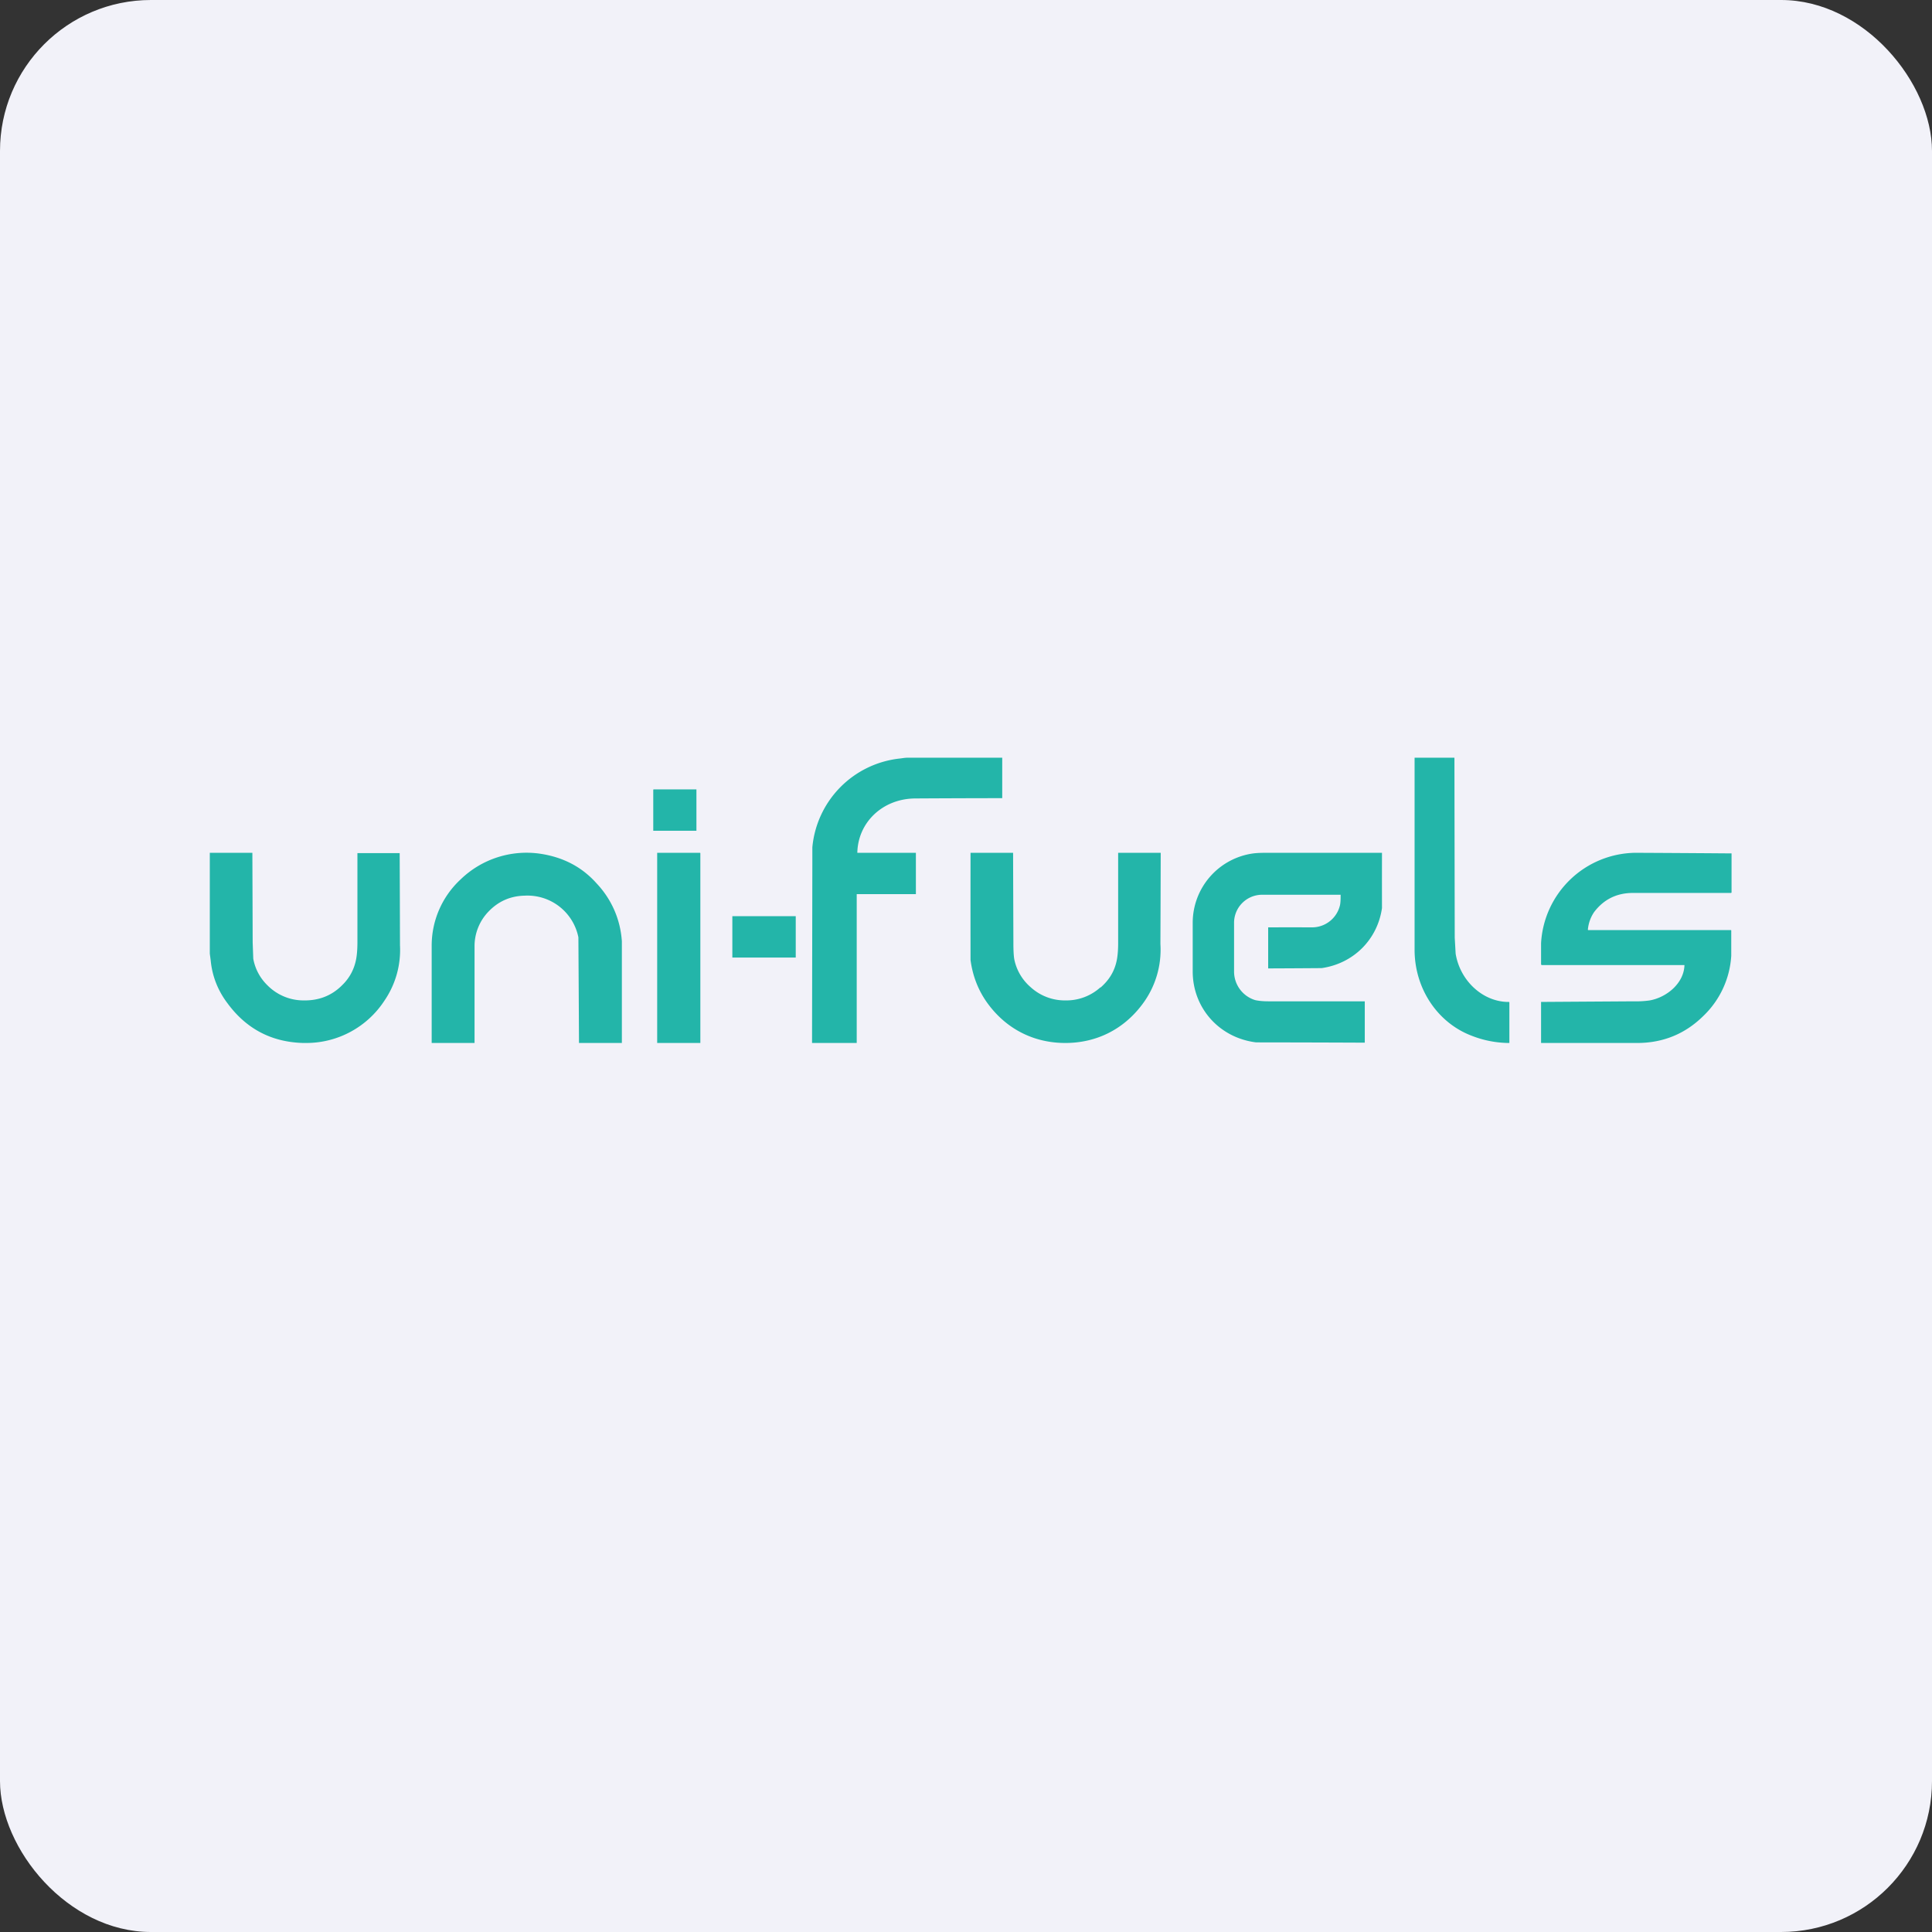
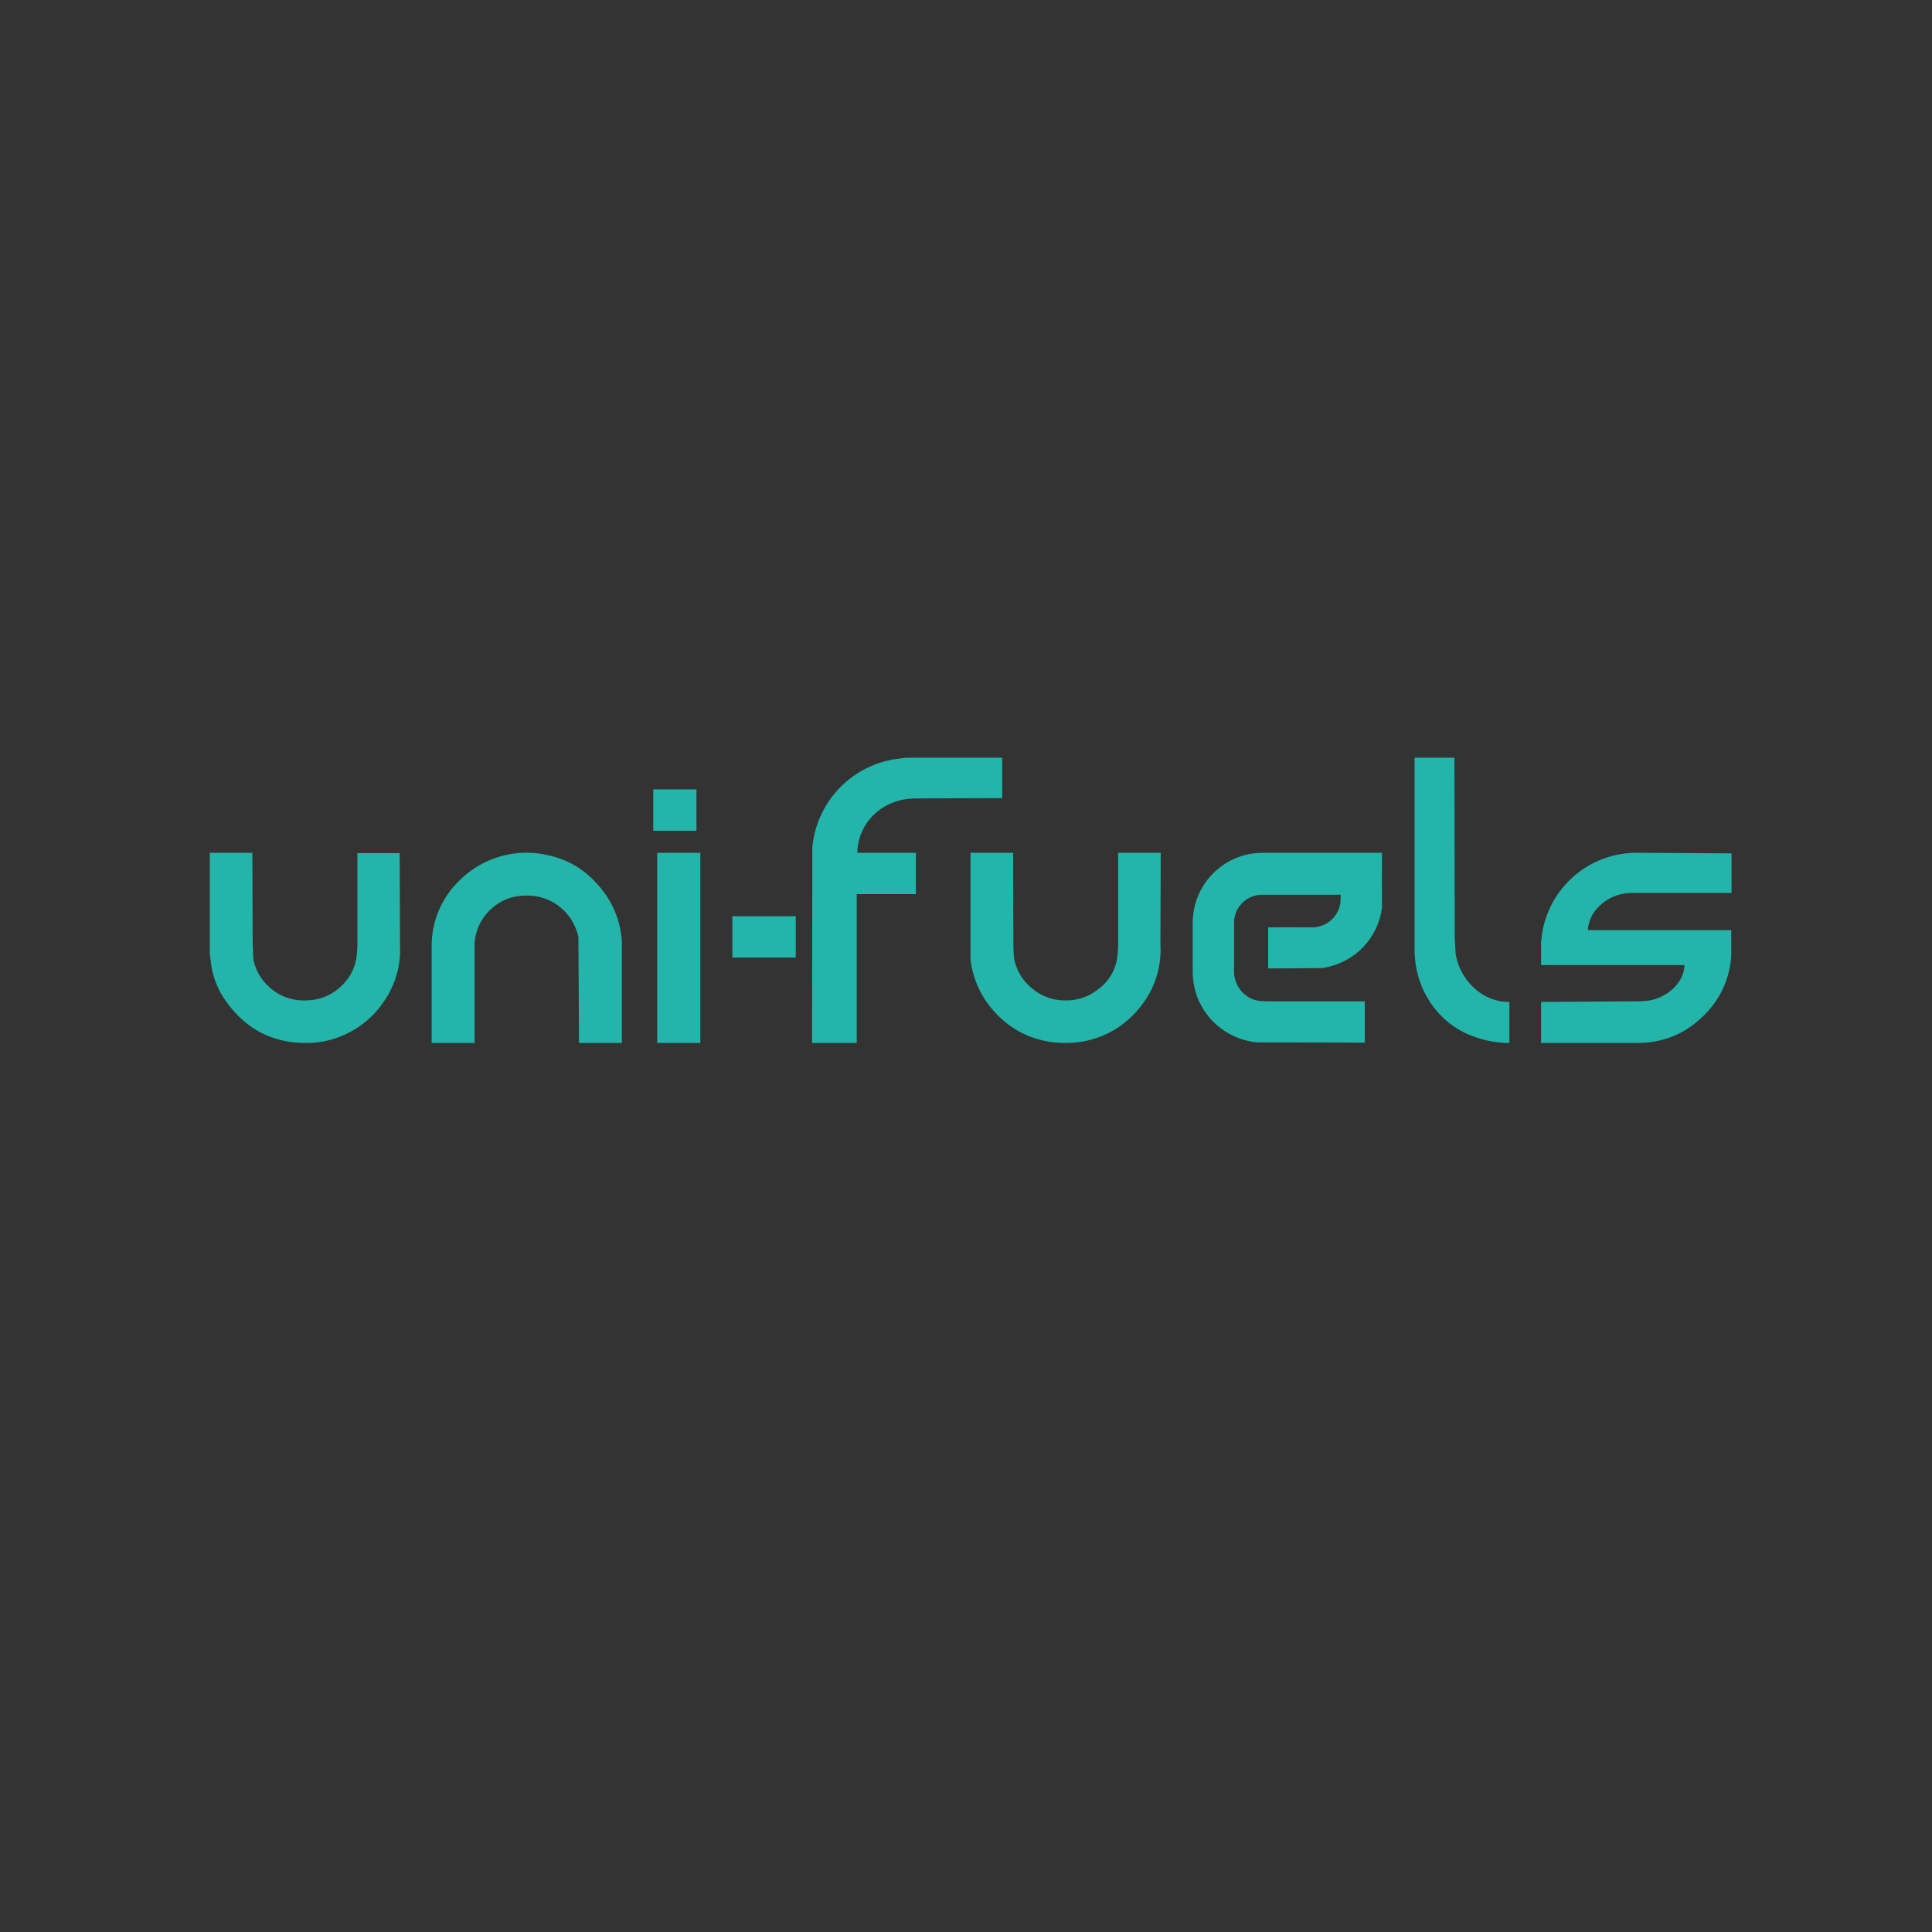
<svg xmlns="http://www.w3.org/2000/svg" width="64" height="64" viewBox="0 0 64 64">
  <rect x="0" y="0" width="64" height="64" fill="#333333" stroke="none" />
-   <rect x="0" y="0" width="64" height="64" rx="5" ry="5" fill="#f2f2f9" />
-   <path fill="#f2f2f9" d="M 2.75,2 L 61.55,2 L 61.55,60.80 L 2.75,60.80 L 2.75,2" />
  <path d="M 33.20,26.44 L 33.20,25.10 L 30.07,25.10 C 29.97,25.10 29.88,25.12 29.78,25.13 A 3.26,3.26 0 0,0 26.91,28.07 L 26.91,28.61 L 26.90,34.55 L 28.38,34.55 L 28.38,29.62 L 30.34,29.62 L 30.34,28.25 L 28.40,28.25 C 28.42,27.24 29.24,26.46 30.31,26.45 A 563.44,563.44 0 0,1 33.20,26.44 L 33.20,26.44 M 49.94,34.55 L 50,34.55 L 50,33.21 L 49.99,33.19 L 49.92,33.19 C 49.08,33.16 48.36,32.46 48.22,31.59 L 48.19,31.06 A 11880.01,11880.01 0 0,1 48.18,25.10 L 46.86,25.10 L 46.86,31.46 C 46.86,32.75 47.62,33.88 48.75,34.31 C 49.13,34.46 49.53,34.54 49.94,34.55 L 49.94,34.55 M 23.08,26.15 L 21.65,26.15 L 21.64,26.16 L 21.64,27.52 L 23.07,27.52 L 23.07,26.15 L 23.08,26.15 M 10.04,34.55 L 10.16,34.55 A 3.09,3.09 0 0,0 12.74,33.14 A 2.97,2.97 0 0,0 13.25,31.31 A 2028.18,2028.18 0 0,0 13.24,28.26 L 11.84,28.26 L 11.84,31.22 C 11.84,31.47 11.82,31.65 11.80,31.76 C 11.74,32.09 11.59,32.39 11.33,32.64 C 10.98,32.99 10.55,33.15 10.05,33.14 A 1.68,1.68 0 0,1 8.86,32.64 A 1.63,1.63 0 0,1 8.39,31.76 L 8.37,31.22 A 3308.13,3308.13 0 0,0 8.36,28.25 L 6.95,28.25 L 6.95,31.59 L 6.98,31.82 C 7.03,32.34 7.22,32.82 7.54,33.24 C 8.16,34.08 8.99,34.52 10.04,34.55 M 20.60,34.55 L 19.18,34.55 A 3110.39,3110.39 0 0,0 19.16,31.05 A 1.72,1.72 0 0,0 17.38,29.67 C 16.89,29.68 16.49,29.87 16.17,30.21 A 1.65,1.65 0 0,0 15.72,31.32 L 15.72,34.55 L 14.30,34.55 L 14.30,31.34 A 2.99,2.99 0 0,1 15.26,29.13 A 3.14,3.14 0 0,1 17.89,28.28 C 18.63,28.39 19.26,28.70 19.76,29.26 C 20.25,29.78 20.55,30.44 20.60,31.18 L 20.60,34.55 M 36.46,32.70 A 1.68,1.68 0 0,1 35.30,33.14 A 1.68,1.68 0 0,1 34.14,32.70 A 1.65,1.65 0 0,1 33.60,31.78 C 33.58,31.67 33.57,31.48 33.57,31.25 A 3134.39,3134.39 0 0,1 33.56,28.25 L 32.15,28.25 A 1514.78,1514.78 0 0,0 32.15,31.80 C 32.22,32.33 32.41,32.83 32.74,33.27 C 33.36,34.10 34.26,34.55 35.29,34.55 C 36.32,34.55 37.22,34.10 37.84,33.27 A 3,3 0 0,0 38.44,31.27 A 1396.94,1396.94 0 0,0 38.45,28.25 L 37.04,28.25 L 37.04,31.25 C 37.04,31.49 37.02,31.67 37,31.78 C 36.93,32.16 36.75,32.46 36.45,32.72 L 36.46,32.70 M 23.20,34.55 L 21.77,34.55 L 21.77,28.25 L 23.19,28.25 L 23.20,28.26 L 23.20,34.55 M 44.41,29.64 C 44.41,29.75 44.41,29.88 44.39,29.98 A 0.95,0.95 0 0,1 43.48,30.72 A 222.45,222.45 0 0,0 42.01,30.72 L 42.01,32.08 L 42.03,32.08 A 400.21,400.21 0 0,0 43.78,32.07 C 44.83,31.92 45.63,31.13 45.78,30.08 A 341.62,341.62 0 0,1 45.78,28.25 L 42.06,28.25 C 41.87,28.25 41.68,28.25 41.52,28.27 A 2.32,2.32 0 0,0 39.51,30.58 L 39.51,32.18 C 39.51,33.39 40.39,34.38 41.61,34.53 A 1081.04,1081.04 0 0,1 45.21,34.54 L 45.21,33.17 L 42.02,33.17 C 41.81,33.17 41.67,33.15 41.58,33.13 A 0.99,0.99 0 0,1 40.88,32.19 L 40.88,30.59 A 0.93,0.93 0 0,1 41.79,29.64 L 44.40,29.64 L 44.41,29.64 M 55.81,31.97 L 51.07,31.97 L 51.05,31.95 L 51.05,31.24 A 3.17,3.17 0 0,1 54.18,28.25 A 1150.60,1150.60 0 0,1 57.36,28.27 L 57.36,29.57 L 57.34,29.58 L 54.09,29.58 C 53.56,29.58 53.13,29.79 52.81,30.21 C 52.70,30.37 52.62,30.57 52.60,30.80 L 52.61,30.81 L 57.34,30.81 L 57.35,30.82 L 57.35,31.66 A 3.01,3.01 0 0,1 56.42,33.66 C 55.82,34.25 55.09,34.55 54.23,34.55 L 51.05,34.55 L 51.05,33.19 L 54.12,33.17 A 3.15,3.15 0 0,0 54.65,33.14 C 55.21,33.04 55.79,32.57 55.80,31.96 L 55.81,31.97 M 24.28,30.35 L 26.36,30.35 L 26.36,31.72 L 24.26,31.72 L 24.26,30.35 L 24.27,30.35" fill="#23b5a9" />
</svg>